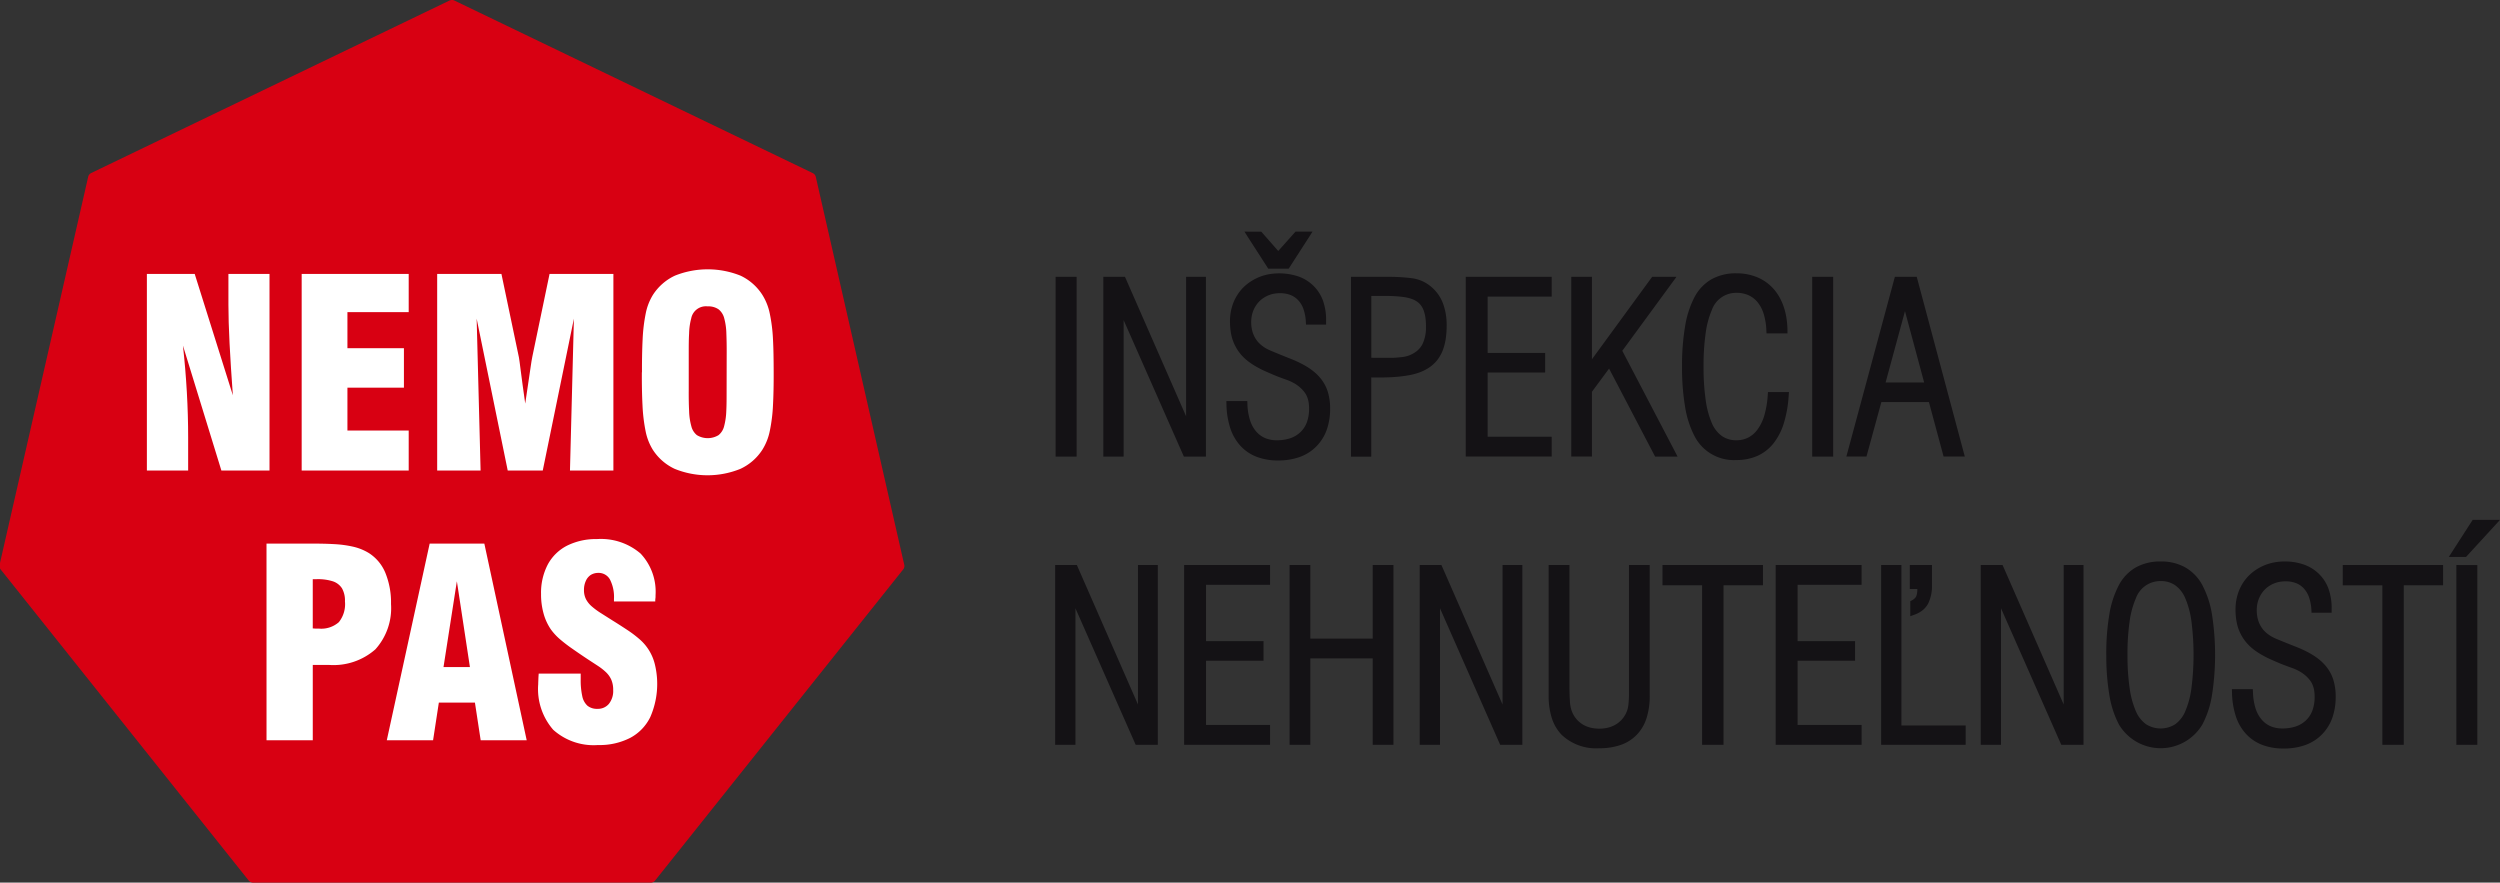
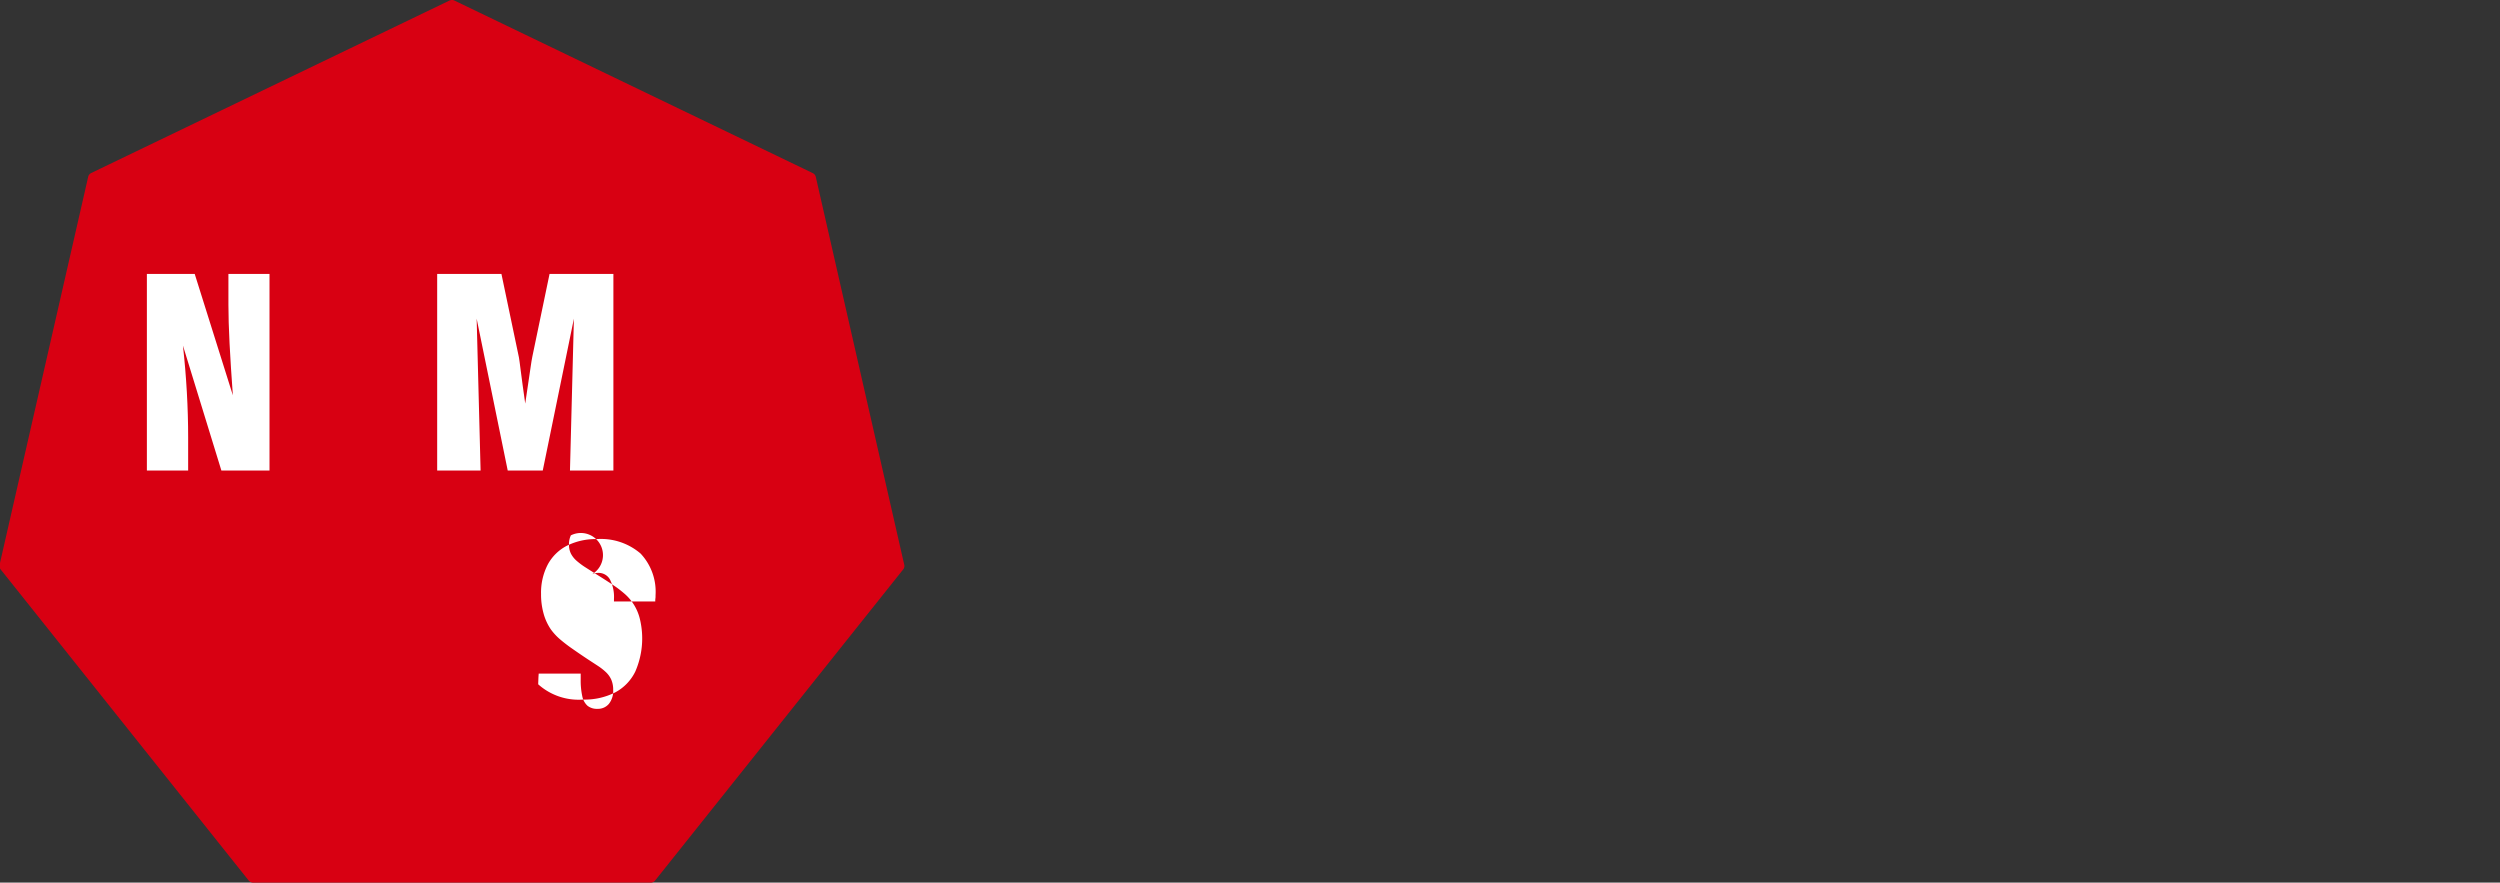
<svg xmlns="http://www.w3.org/2000/svg" width="161.731" height="57.097" viewBox="0 0 161.731 57.097">
  <rect x="0" y="0" width="161.731" height="57.097" fill="#333333" stroke="none" />
  <defs>
    <clipPath id="a">
      <rect width="161.731" height="57.097" fill="none" />
    </clipPath>
  </defs>
  <g transform="translate(0 0)">
    <g transform="translate(0 0)" clip-path="url(#a)">
-       <path d="M175.327,36.98h1.653l-.312.342-1.823,1.988-.061.067h-1.112l.2-.315,1.28-1.987.06-.095Zm-.965,2.922h1.153V51.53h-1.358V39.9Zm-4.993,1.312h-2.561V39.9H173.3v1.312h-2.545V51.53H169.37V41.214ZM161,48.125a3.9,3.9,0,0,0,.163,1.036,2.085,2.085,0,0,0,.391.73,1.593,1.593,0,0,0,.58.436,1.919,1.919,0,0,0,.77.146,2.66,2.66,0,0,0,.887-.137,1.773,1.773,0,0,0,.651-.4,1.715,1.715,0,0,0,.408-.638,2.56,2.56,0,0,0,.139-.881,2.43,2.43,0,0,0-.037-.439,1.646,1.646,0,0,0-.11-.359,1.371,1.371,0,0,0-.194-.31,2.035,2.035,0,0,0-.3-.3l0,0a2.326,2.326,0,0,0-.369-.248,2.971,2.971,0,0,0-.449-.2c-.181-.063-.363-.131-.544-.2s-.374-.152-.575-.239-.408-.178-.593-.275a5.726,5.726,0,0,1-.517-.3h0a3.6,3.6,0,0,1-.443-.338,2.99,2.99,0,0,1-.359-.384,2.746,2.746,0,0,1-.276-.43,2.889,2.889,0,0,1-.2-.478,3.467,3.467,0,0,1-.114-.535,4.5,4.5,0,0,1-.038-.6,3.269,3.269,0,0,1,.234-1.244h0a2.954,2.954,0,0,1,.283-.533,2.764,2.764,0,0,1,.382-.455,3.024,3.024,0,0,1,.467-.368,3.264,3.264,0,0,1,.54-.277,3.078,3.078,0,0,1,.607-.175,3.615,3.615,0,0,1,.658-.059,3.7,3.7,0,0,1,1.252.2,2.644,2.644,0,0,1,.976.606,2.583,2.583,0,0,1,.62.97,3.671,3.671,0,0,1,.2,1.261v.28h-1.3l-.011-.192a2.911,2.911,0,0,0-.156-.818,1.609,1.609,0,0,0-.339-.567,1.357,1.357,0,0,0-.5-.34,1.865,1.865,0,0,0-.68-.115,2.176,2.176,0,0,0-.395.035,1.824,1.824,0,0,0-.355.106h0a1.85,1.85,0,0,0-.317.168,1.718,1.718,0,0,0-.265.217,1.8,1.8,0,0,0-.386.589,1.916,1.916,0,0,0-.107.36,2.212,2.212,0,0,0-.034.4,2.159,2.159,0,0,0,.109.7,1.8,1.8,0,0,0,.32.568,2.058,2.058,0,0,0,.358.318,2.443,2.443,0,0,0,.45.247c.348.146.756.312,1.223.495.226.087.436.178.63.272a5.8,5.8,0,0,1,.539.294,3.782,3.782,0,0,1,.458.33,3.128,3.128,0,0,1,.375.375,2.686,2.686,0,0,1,.29.422,2.569,2.569,0,0,1,.2.468,3.625,3.625,0,0,1,.154,1.1,4.015,4.015,0,0,1-.222,1.376,2.918,2.918,0,0,1-.674,1.072,2.874,2.874,0,0,1-1.076.681,4.081,4.081,0,0,1-1.4.223,3.8,3.8,0,0,1-1.372-.233,2.771,2.771,0,0,1-1.051-.706,3.111,3.111,0,0,1-.666-1.151,5.32,5.32,0,0,1-.247-1.543l-.006-.209h1.354Zm-8.117-2.417a14.72,14.72,0,0,0,.139,2.163,5.649,5.649,0,0,0,.406,1.494h0a2,2,0,0,0,.66.839,1.768,1.768,0,0,0,1.878,0,1.974,1.974,0,0,0,.653-.837,5.659,5.659,0,0,0,.4-1.5,17.106,17.106,0,0,0,0-4.326,5.661,5.661,0,0,0-.4-1.495,1.969,1.969,0,0,0-.653-.837,1.61,1.61,0,0,0-.938-.27,1.678,1.678,0,0,0-1.6,1.107,5.632,5.632,0,0,0-.407,1.495,14.732,14.732,0,0,0-.139,2.164m-1.372,0a15.15,15.15,0,0,1,.2-2.619,6.172,6.172,0,0,1,.611-1.877,2.859,2.859,0,0,1,1.1-1.153,3.209,3.209,0,0,1,1.607-.385,3.169,3.169,0,0,1,1.6.387,2.893,2.893,0,0,1,1.105,1.158,6.177,6.177,0,0,1,.615,1.879,17.034,17.034,0,0,1,0,5.23,6.184,6.184,0,0,1-.615,1.882,3.141,3.141,0,0,1-5.41,0,6.226,6.226,0,0,1-.611-1.882,15.173,15.173,0,0,1-.2-2.62M143.6,39.9h1.2l.055.123,3.9,8.9V39.9h1.282V51.53H148.6l-.055-.122L144.7,42.7V51.53h-1.312V39.9Zm-4.658,2.283a.74.74,0,0,0,.168-.119.474.474,0,0,0,.1-.132.846.846,0,0,0,.057-.195,1.565,1.565,0,0,0,.02-.277v-.007H138.8V39.9h1.433v1.3a2.527,2.527,0,0,1-.25,1.2,1.385,1.385,0,0,1-.358.428,1.8,1.8,0,0,1-.521.284l-.273.1v-.97ZM137.149,39.9h1.108V50.278h4.157V51.53h-5.469V39.9Zm-6.823,0h5.355v1.282H131.54v3.642h3.72v1.268h-3.72v4.155h4.142V51.53h-5.56V39.9Zm-4.963,1.312H122.8V39.9H129.3v1.312H126.75V51.53h-1.387V41.214ZM115.642,39.9h1.139v7.764c0,.438.013.82.037,1.144a2.117,2.117,0,0,0,.077.428,1.732,1.732,0,0,0,.159.374,1.8,1.8,0,0,0,.287.371,1.683,1.683,0,0,0,.374.275,1.792,1.792,0,0,0,.456.172,2.427,2.427,0,0,0,.544.059,2.367,2.367,0,0,0,.535-.059,1.827,1.827,0,0,0,.46-.173,1.673,1.673,0,0,0,.378-.275,1.644,1.644,0,0,0,.287-.369v0a1.606,1.606,0,0,0,.214-.628c.015-.123.026-.251.033-.382h0c.007-.13.011-.271.011-.423V39.9h1.341v8.457a4.658,4.658,0,0,1-.206,1.45,2.735,2.735,0,0,1-.635,1.079,2.668,2.668,0,0,1-1.037.655,4.138,4.138,0,0,1-1.383.213,3.239,3.239,0,0,1-2.434-.867,2.765,2.765,0,0,1-.636-1.079,4.657,4.657,0,0,1-.207-1.45V39.9Zm-8.343,0h1.2l.054.123,3.9,8.9V39.9h1.282V51.53H112.3l-.054-.122L108.407,42.7V51.53h-1.313V39.9Zm-8.418,0h1.138V44.66h4.035V39.9h1.341V51.53h-1.341V45.943h-4.035V51.53H98.677V39.9Zm-6.823,0h5.355v1.282H93.271v3.642h3.72v1.268h-3.72v4.155h4.142V51.53h-5.56V39.9Zm-8.344,0h1.2l.054.123,3.9,8.9V39.9h1.283V51.53H88.72l-.054-.122L84.823,42.7V51.53H83.51V39.9Zm54.278-18.645h1.256l.041.152,3,11.22.069.257h-1.372l-.041-.152-.908-3.373h-3.077l-.922,3.373-.042.151h-1.3l.069-.257,3.028-11.22.041-.152Zm1.736,6.837-1.24-4.615-1.254,4.615Zm-7.038-6.837h1.153V32.885h-1.358V21.256Zm-1.725,7.673a7.694,7.694,0,0,1-.311,1.788,4,4,0,0,1-.675,1.316,2.779,2.779,0,0,1-1.037.808,3.289,3.289,0,0,1-1.358.269,2.86,2.86,0,0,1-2.71-1.545,6.25,6.25,0,0,1-.609-1.882,15.176,15.176,0,0,1-.2-2.621,15.14,15.14,0,0,1,.2-2.618,6.188,6.188,0,0,1,.609-1.877,2.863,2.863,0,0,1,1.1-1.153h0a3.217,3.217,0,0,1,1.606-.384,3.462,3.462,0,0,1,1.334.249,2.915,2.915,0,0,1,.565.307h0a2.914,2.914,0,0,1,.48.422,2.992,2.992,0,0,1,.387.53,3.7,3.7,0,0,1,.288.632,4.383,4.383,0,0,1,.182.727,5.758,5.758,0,0,1,.07.812l0,.208H129.53l-.01-.2a4.175,4.175,0,0,0-.177-1.074,2.191,2.191,0,0,0-.4-.754h0a1.613,1.613,0,0,0-.588-.446,1.87,1.87,0,0,0-.77-.15,1.666,1.666,0,0,0-1.591,1.107,5.734,5.734,0,0,0-.4,1.495,14.983,14.983,0,0,0-.137,2.164,14.975,14.975,0,0,0,.137,2.164,5.741,5.741,0,0,0,.4,1.5,1.978,1.978,0,0,0,.653.836,1.611,1.611,0,0,0,.938.271,1.651,1.651,0,0,0,.765-.175,1.756,1.756,0,0,0,.607-.533,2.927,2.927,0,0,0,.436-.913h0a6.065,6.065,0,0,0,.217-1.305l.014-.19h1.358ZM117.1,21.256h1.137v5.333l3.833-5.248.062-.085h1.574l-.238.325L120.2,26.042l3.421,6.544.155.3h-1.453l-.057-.11-2.921-5.584-1.108,1.5v4.189H116.9V21.256Zm-6.823,0h5.355v1.282h-4.142v3.642h3.72v1.267h-3.72V31.6h4.142v1.282h-5.559V21.256Zm-7.425,0h2.138a12.173,12.173,0,0,1,1.609.092,2.414,2.414,0,0,1,.678.194h0a2.374,2.374,0,0,1,.589.383,2.568,2.568,0,0,1,.732,1.048,3.967,3.967,0,0,1,.24,1.439,5.692,5.692,0,0,1-.063.873,3.53,3.53,0,0,1-.192.732,2.505,2.505,0,0,1-.335.6,2.268,2.268,0,0,1-.482.466,2.814,2.814,0,0,1-.616.331,4.036,4.036,0,0,1-.745.208,8.637,8.637,0,0,1-.867.11q-.466.036-1,.036h-.579v5.121h-1.312V21.256Zm1.717,5.241h.557c.159,0,.313,0,.46-.014s.3-.025.439-.044a1.78,1.78,0,0,0,.386-.1,1.913,1.913,0,0,0,.366-.187l0,0a1.376,1.376,0,0,0,.533-.623A2.516,2.516,0,0,0,107.5,24.5a4.3,4.3,0,0,0-.038-.611,2.252,2.252,0,0,0-.113-.461,1.334,1.334,0,0,0-.182-.334,1.06,1.06,0,0,0-.253-.239,1.569,1.569,0,0,0-.35-.173,2.5,2.5,0,0,0-.456-.11c-.177-.027-.369-.047-.577-.06s-.438-.02-.688-.02h-.88v4Zm-8.449-8.162h.725l.061.07,1.037,1.181L99,18.4l.06-.069h1.1l-.2.315-1.28,1.987-.061.095H97.294l-.06-.095-1.28-1.987-.2-.315Zm-.172,11.146a3.856,3.856,0,0,0,.164,1.036,2.077,2.077,0,0,0,.39.73,1.589,1.589,0,0,0,.581.436,1.917,1.917,0,0,0,.77.146,2.663,2.663,0,0,0,.887-.137,1.772,1.772,0,0,0,.65-.4,1.688,1.688,0,0,0,.409-.638,2.568,2.568,0,0,0,.139-.88,2.424,2.424,0,0,0-.037-.439,1.646,1.646,0,0,0-.11-.359h0a1.389,1.389,0,0,0-.195-.311,2.04,2.04,0,0,0-.3-.3l0,0a2.222,2.222,0,0,0-.367-.248,2.912,2.912,0,0,0-.45-.2c-.18-.062-.361-.13-.544-.2s-.373-.151-.574-.239-.408-.178-.593-.275a5.724,5.724,0,0,1-.517-.3h0a3.684,3.684,0,0,1-.443-.338,3,3,0,0,1-.36-.384,2.747,2.747,0,0,1-.275-.431,2.861,2.861,0,0,1-.2-.478,3.249,3.249,0,0,1-.114-.535,4.357,4.357,0,0,1-.038-.594,3.247,3.247,0,0,1,.233-1.244,2.977,2.977,0,0,1,.284-.534,2.752,2.752,0,0,1,.381-.455,3.015,3.015,0,0,1,.468-.367,3.292,3.292,0,0,1,.539-.278,3.229,3.229,0,0,1,.607-.175,3.947,3.947,0,0,1,1.911.141,2.64,2.64,0,0,1,.976.606,2.569,2.569,0,0,1,.619.97,3.652,3.652,0,0,1,.2,1.261v.28h-1.3l-.011-.193a2.929,2.929,0,0,0-.156-.817,1.625,1.625,0,0,0-.339-.568,1.372,1.372,0,0,0-.5-.339,1.869,1.869,0,0,0-.681-.116,2.1,2.1,0,0,0-.395.036,1.761,1.761,0,0,0-.354.106h0a1.94,1.94,0,0,0-.316.168,1.765,1.765,0,0,0-.266.217,1.8,1.8,0,0,0-.386.588,1.942,1.942,0,0,0-.106.361,2.209,2.209,0,0,0-.036.4,2.137,2.137,0,0,0,.11.7,1.794,1.794,0,0,0,.321.568,2.048,2.048,0,0,0,.357.318,2.443,2.443,0,0,0,.45.246q.521.221,1.223.5c.226.087.436.177.63.272a6.105,6.105,0,0,1,.539.293,3.813,3.813,0,0,1,.457.331,3.007,3.007,0,0,1,.375.374,2.64,2.64,0,0,1,.29.423,2.509,2.509,0,0,1,.2.468,3.63,3.63,0,0,1,.154,1.1,4.011,4.011,0,0,1-.222,1.376,2.913,2.913,0,0,1-.674,1.072,2.861,2.861,0,0,1-1.075.681,4.069,4.069,0,0,1-1.4.223,3.8,3.8,0,0,1-1.371-.232,2.774,2.774,0,0,1-1.052-.706,3.127,3.127,0,0,1-.665-1.151,5.3,5.3,0,0,1-.248-1.543l-.006-.209h1.355Zm-9.12-8.225h1.2l.054.123,3.9,8.9V21.256h1.282V32.885H91.837l-.054-.122L87.94,24.056v8.829H86.627V21.256Zm-3.087,0H84.9V32.885H83.54V21.256Z" transform="translate(-15.25 -3.348)" fill="#141215" />
      <path d="M58.5,36.546,52.774,11.437a.36.36,0,0,0-.185-.233L29.384.03A.311.311,0,0,0,29.252,0h-.025a.389.389,0,0,0-.138.03L5.885,11.2a.36.36,0,0,0-.179.233L0,36.418v.348a.521.521,0,0,0,.036.064L16.091,56.966a.379.379,0,0,0,.269.132H42.113a.357.357,0,0,0,.265-.132L58.435,36.83a.352.352,0,0,0,.066-.284" transform="translate(0 0)" fill="#d80012" fill-rule="evenodd" />
      <path d="M11.625,34.4h2.67V32.253q0-1.433-.084-2.918t-.253-3.02L16.445,34.4h3.113V21.68H16.9v2c0,.694.025,1.526.074,2.5s.122,2.093.213,3.352L14.719,21.68H11.625Z" transform="translate(-2.123 -3.959)" fill="#fff" fill-rule="evenodd" />
-       <path d="M23.876,34.4H30.8V31.813H26.836V29.039h3.655V26.483H26.836V24.15H30.8V21.68H23.876Z" transform="translate(-4.36 -3.959)" fill="#fff" fill-rule="evenodd" />
      <path d="M34.6,34.4h2.809l-.255-9.827L39.164,34.4h2.266l2.015-9.827L43.191,34.4H46V21.68H41.87l-1.116,5.362c-.027.111-.074.418-.147.925s-.174,1.206-.311,2.1c-.128-.888-.219-1.582-.284-2.079s-.1-.8-.122-.9L38.757,21.68H34.6Z" transform="translate(-6.318 -3.959)" fill="#fff" fill-rule="evenodd" />
-       <path d="M56.283,29.123c0,.519,0,.975-.021,1.364a4.4,4.4,0,0,1-.139.973,1.073,1.073,0,0,1-.362.581,1.353,1.353,0,0,1-1.4,0A1.071,1.071,0,0,1,54,31.46a4.029,4.029,0,0,1-.142-.973c-.02-.389-.029-.845-.025-1.364v-2.3c0-.516,0-.97.024-1.355a4.13,4.13,0,0,1,.136-.977.966.966,0,0,1,1.059-.78,1.157,1.157,0,0,1,.714.194,1.078,1.078,0,0,1,.365.586,4.047,4.047,0,0,1,.136.977c.016.385.024.839.021,1.355ZM50.8,27.972q-.006,1.2.043,2.152a10.858,10.858,0,0,0,.2,1.663,3.609,3.609,0,0,0,.462,1.193,3.376,3.376,0,0,0,1.427,1.246,5.652,5.652,0,0,0,4.236,0A3.377,3.377,0,0,0,58.6,32.98a3.631,3.631,0,0,0,.475-1.2,10.587,10.587,0,0,0,.208-1.663c.034-.632.047-1.345.045-2.141s-.011-1.508-.045-2.14a10.549,10.549,0,0,0-.208-1.663,3.627,3.627,0,0,0-.475-1.2,3.381,3.381,0,0,0-1.419-1.25,5.706,5.706,0,0,0-4.241,0,3.4,3.4,0,0,0-1.427,1.25,3.607,3.607,0,0,0-.462,1.193,10.808,10.808,0,0,0-.2,1.662q-.048.953-.043,2.151" transform="translate(-9.277 -3.891)" fill="#fff" fill-rule="evenodd" />
-       <path d="M24.085,48.506V45.325h.253a3.218,3.218,0,0,1,1.041.137,1.123,1.123,0,0,1,.6.46,1.614,1.614,0,0,1,.189.84,1.868,1.868,0,0,1-.393,1.342,1.72,1.72,0,0,1-1.3.418c-.059,0-.121,0-.189,0a1.912,1.912,0,0,1-.2-.013m-2.992,7.239h2.992V50.873h1.048a4.1,4.1,0,0,0,3-1.006,3.975,3.975,0,0,0,1.014-2.935,5.077,5.077,0,0,0-.369-2.024,2.763,2.763,0,0,0-1.068-1.275,3.4,3.4,0,0,0-1-.406,7.176,7.176,0,0,0-1.224-.168c-.445-.025-.933-.037-1.461-.034H21.093Z" transform="translate(-3.852 -7.857)" fill="#fff" fill-rule="evenodd" />
-       <path d="M34.282,51.009l.864-5.549.844,5.549Zm-3.669,4.736h2.994l.373-2.436h2.334l.372,2.436h2.977l-2.74-12.721H33.386Z" transform="translate(-5.59 -7.857)" fill="#fff" fill-rule="evenodd" />
-       <path d="M42.629,51.364c-.008.119-.018.237-.021.352s-.011.231-.011.342A4.013,4.013,0,0,0,43.568,55a3.909,3.909,0,0,0,2.9.987,4.344,4.344,0,0,0,2.08-.463,3.018,3.018,0,0,0,1.3-1.347,5.354,5.354,0,0,0,.3-3.392,3.115,3.115,0,0,0-1.009-1.655,7.415,7.415,0,0,0-.785-.592c-.291-.192-.6-.392-.936-.6l-.756-.479a4.724,4.724,0,0,1-.586-.429,1.617,1.617,0,0,1-.385-.471,1.285,1.285,0,0,1-.133-.6,1.361,1.361,0,0,1,.122-.594A.885.885,0,0,1,46,44.981a.922.922,0,0,1,.481-.13.836.836,0,0,1,.757.427,2.491,2.491,0,0,1,.26,1.265V46.7h2.671c0-.068,0-.136.01-.2s.009-.135.009-.2a3.6,3.6,0,0,0-.968-2.7,3.935,3.935,0,0,0-2.822-.937,4.185,4.185,0,0,0-1.939.428A2.934,2.934,0,0,0,43.22,44.3a3.961,3.961,0,0,0-.439,1.918,4.589,4.589,0,0,0,.163,1.262,3.429,3.429,0,0,0,.479,1.037,3.733,3.733,0,0,0,.575.621,9.769,9.769,0,0,0,.8.615c.3.211.631.437.991.676l.666.435a3.663,3.663,0,0,1,.524.411,1.518,1.518,0,0,1,.346.486,1.627,1.627,0,0,1,.122.665,1.338,1.338,0,0,1-.274.894.919.919,0,0,1-.741.325.968.968,0,0,1-.648-.2,1.138,1.138,0,0,1-.338-.626,4.771,4.771,0,0,1-.1-1.082v-.372Z" transform="translate(-7.779 -7.789)" fill="#fff" fill-rule="evenodd" />
+       <path d="M42.629,51.364c-.008.119-.018.237-.021.352s-.011.231-.011.342a3.909,3.909,0,0,0,2.9.987,4.344,4.344,0,0,0,2.08-.463,3.018,3.018,0,0,0,1.3-1.347,5.354,5.354,0,0,0,.3-3.392,3.115,3.115,0,0,0-1.009-1.655,7.415,7.415,0,0,0-.785-.592c-.291-.192-.6-.392-.936-.6l-.756-.479a4.724,4.724,0,0,1-.586-.429,1.617,1.617,0,0,1-.385-.471,1.285,1.285,0,0,1-.133-.6,1.361,1.361,0,0,1,.122-.594A.885.885,0,0,1,46,44.981a.922.922,0,0,1,.481-.13.836.836,0,0,1,.757.427,2.491,2.491,0,0,1,.26,1.265V46.7h2.671c0-.068,0-.136.01-.2s.009-.135.009-.2a3.6,3.6,0,0,0-.968-2.7,3.935,3.935,0,0,0-2.822-.937,4.185,4.185,0,0,0-1.939.428A2.934,2.934,0,0,0,43.22,44.3a3.961,3.961,0,0,0-.439,1.918,4.589,4.589,0,0,0,.163,1.262,3.429,3.429,0,0,0,.479,1.037,3.733,3.733,0,0,0,.575.621,9.769,9.769,0,0,0,.8.615c.3.211.631.437.991.676l.666.435a3.663,3.663,0,0,1,.524.411,1.518,1.518,0,0,1,.346.486,1.627,1.627,0,0,1,.122.665,1.338,1.338,0,0,1-.274.894.919.919,0,0,1-.741.325.968.968,0,0,1-.648-.2,1.138,1.138,0,0,1-.338-.626,4.771,4.771,0,0,1-.1-1.082v-.372Z" transform="translate(-7.779 -7.789)" fill="#fff" fill-rule="evenodd" />
    </g>
  </g>
</svg>